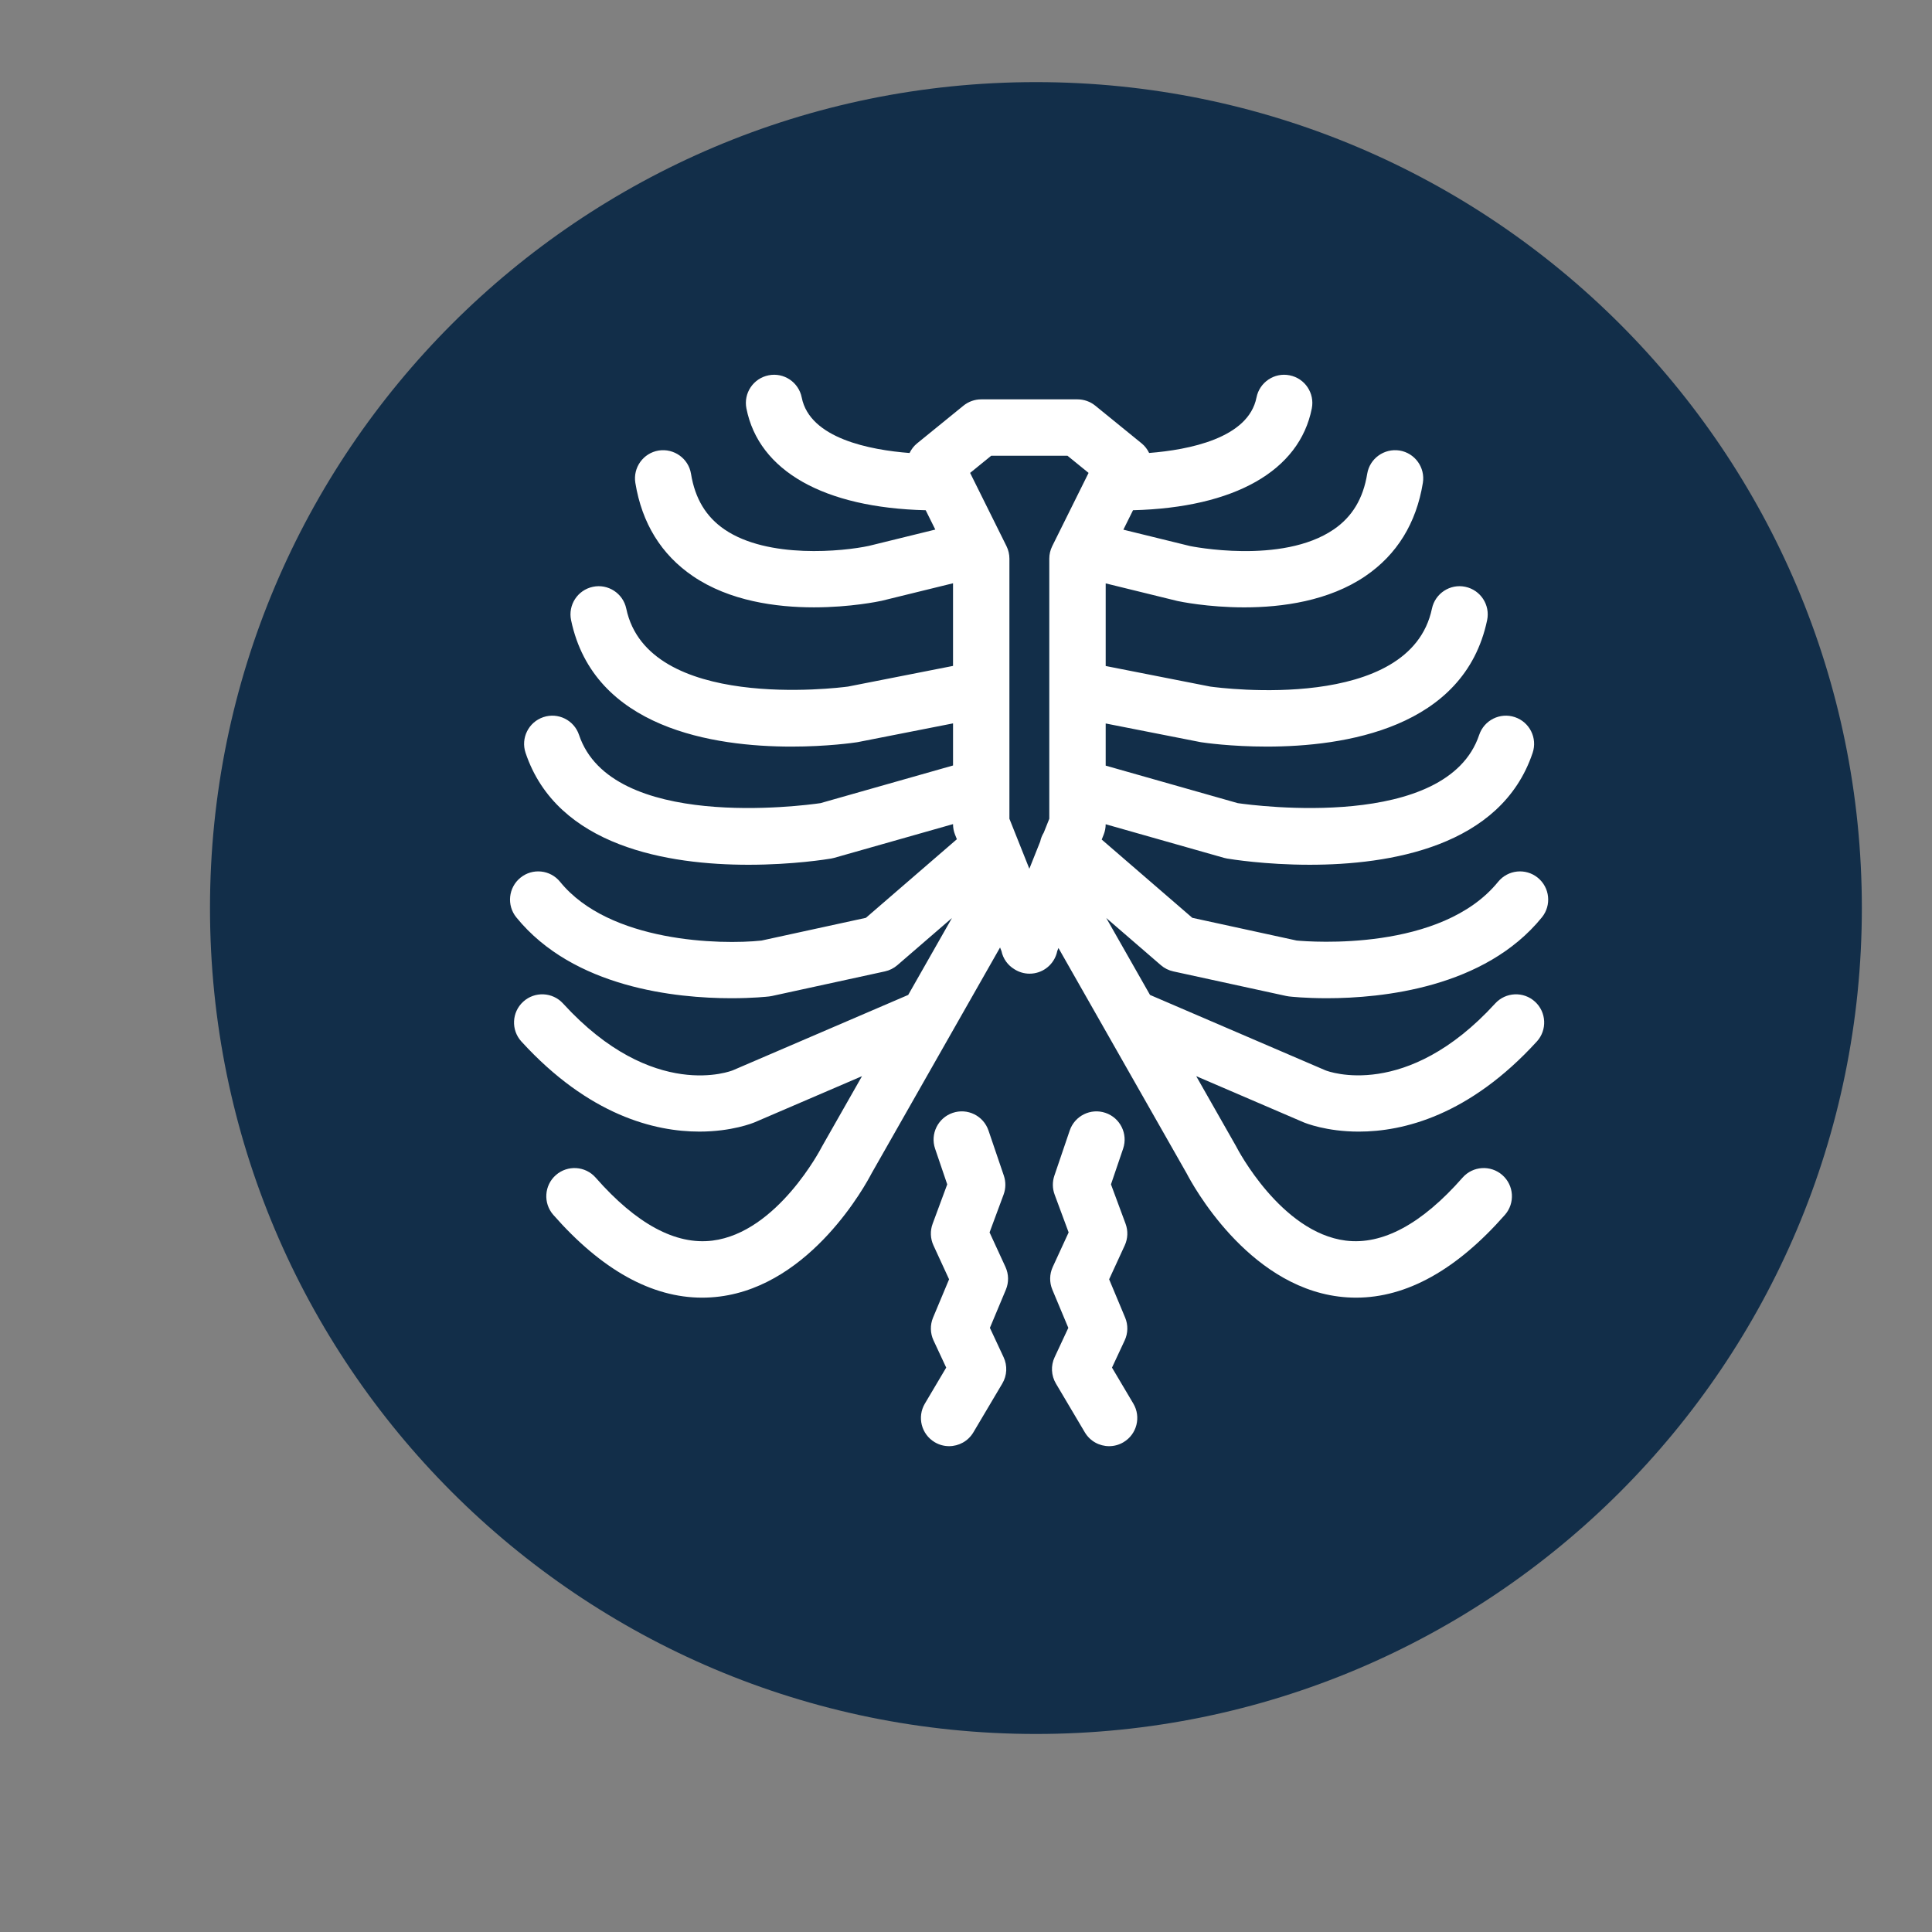
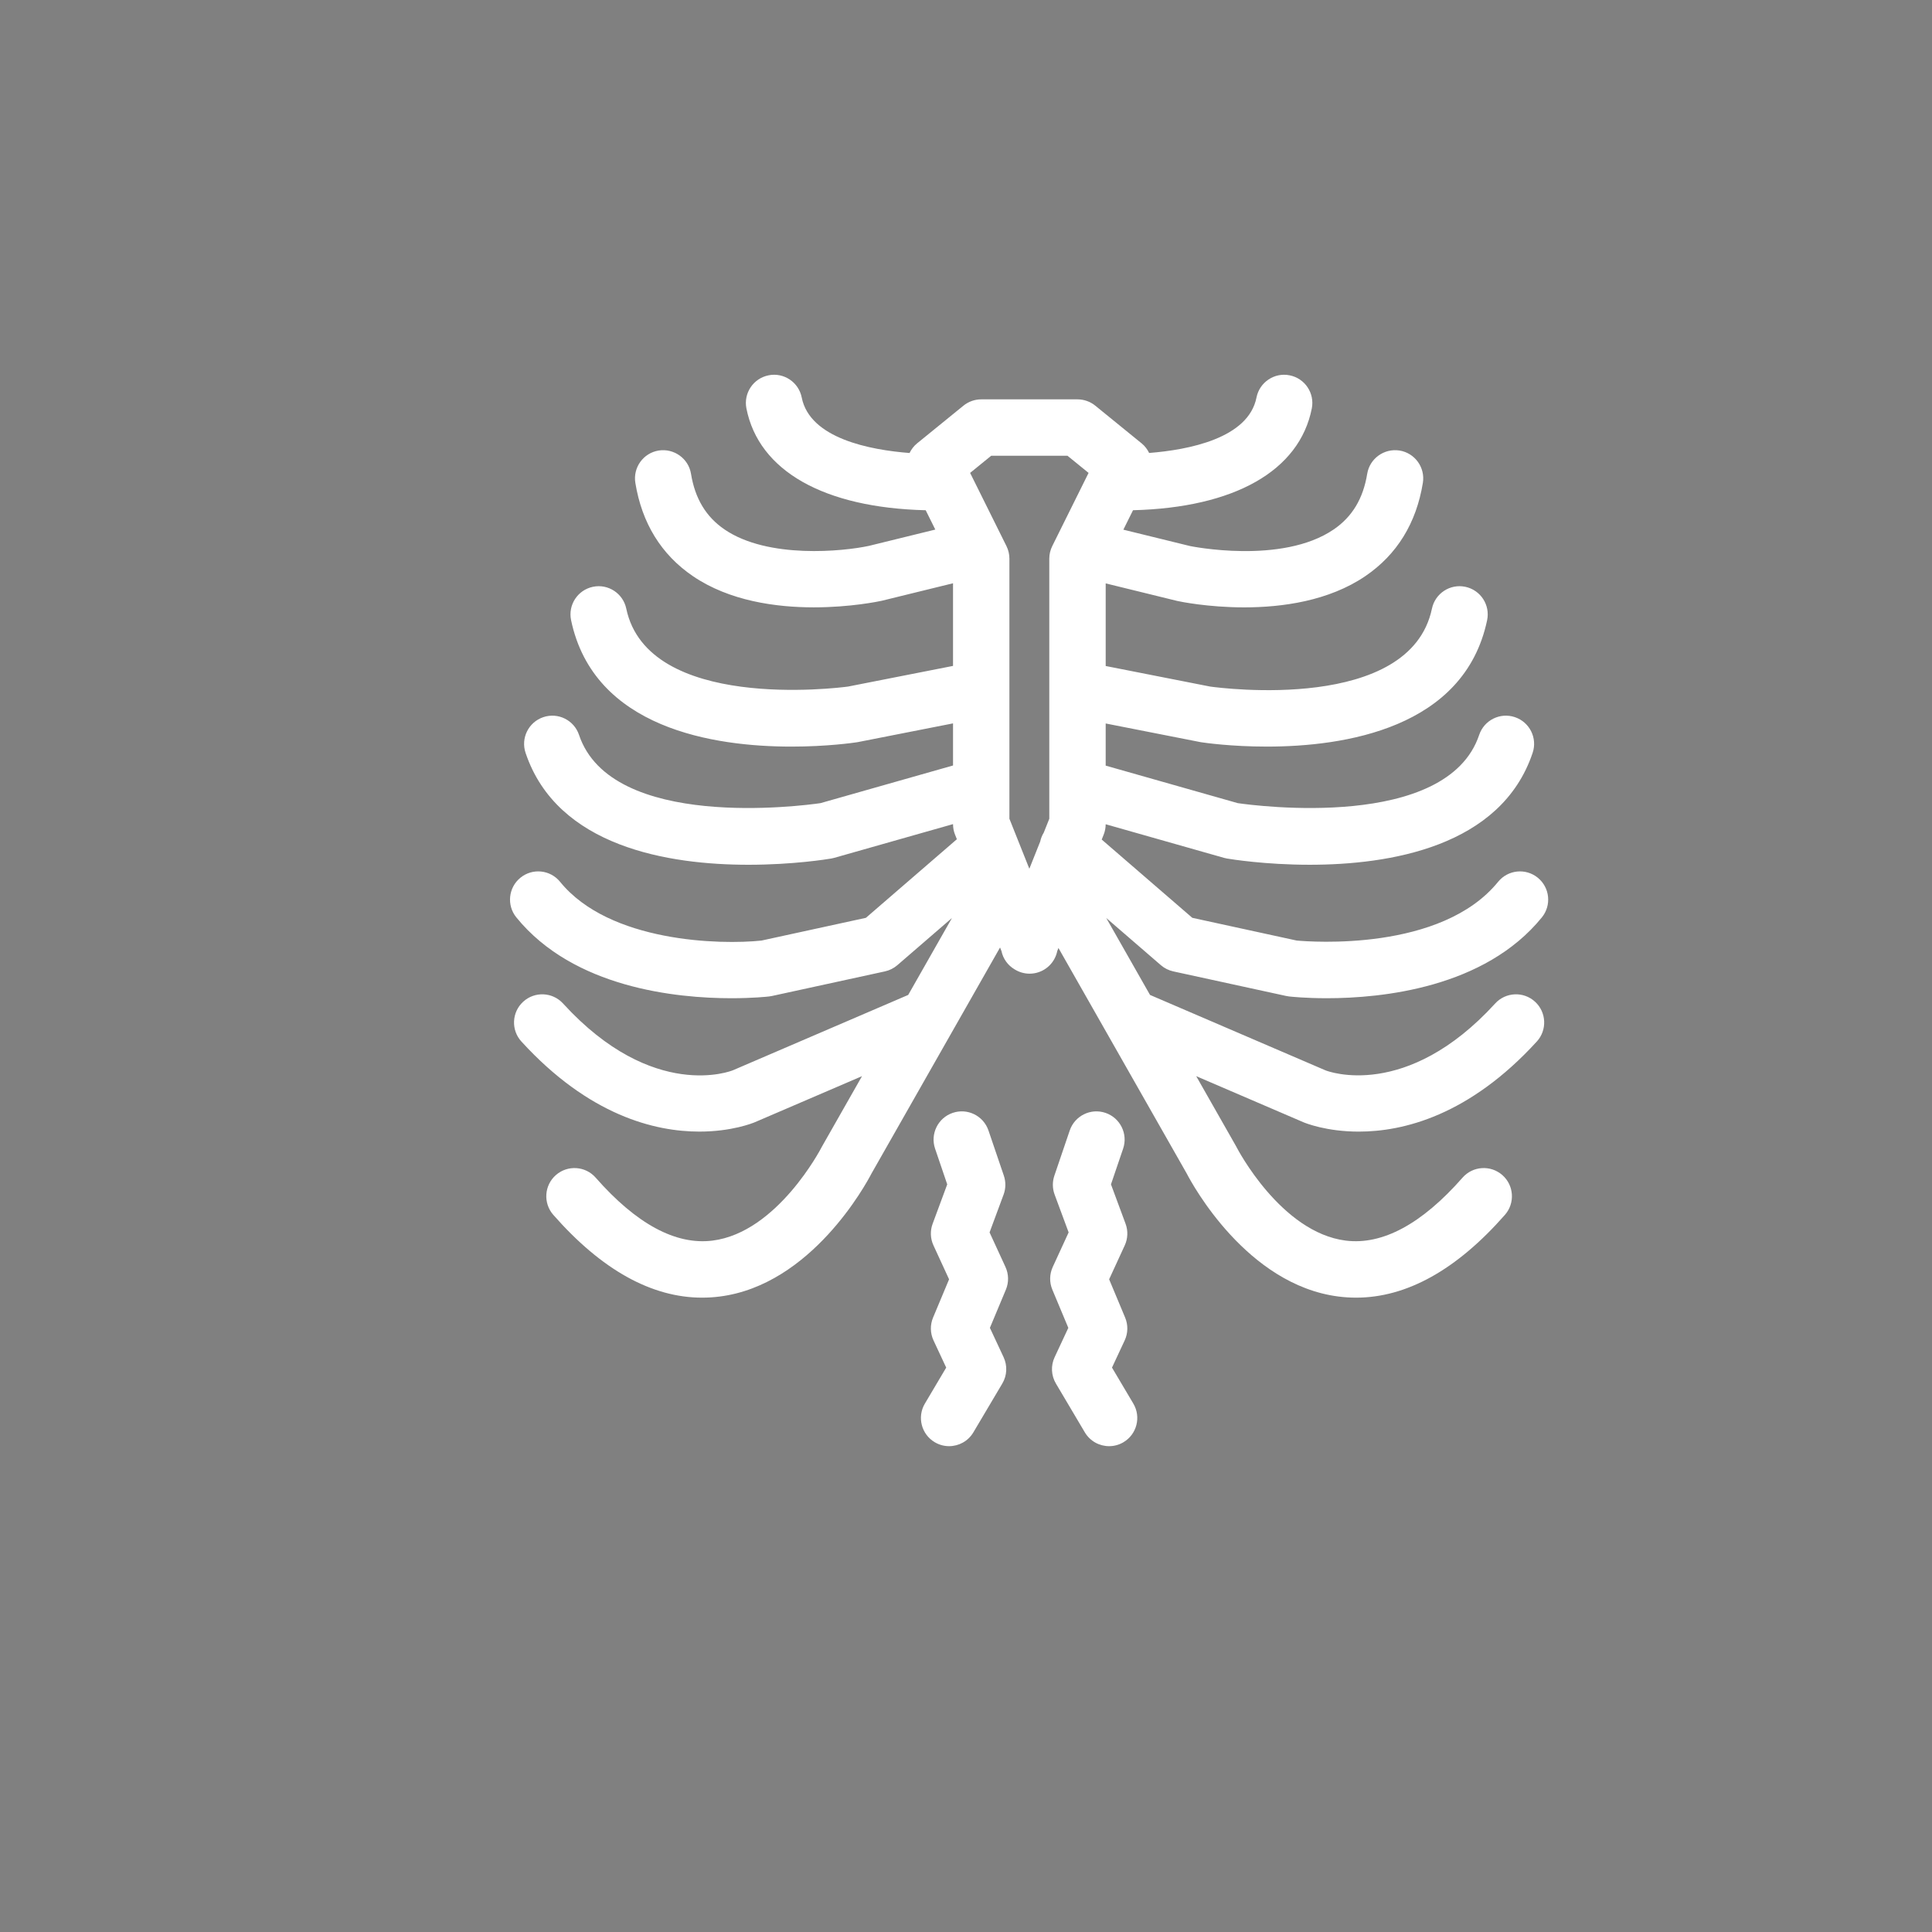
<svg xmlns="http://www.w3.org/2000/svg" version="1.1" id="Isolation_Mode" x="0px" y="0px" viewBox="0 0 800 800" enable-background="new 0 0 800 800" xml:space="preserve">
  <rect x="0" y="0" width="800" height="800" fill="#808080" stroke="none" />
  <g>
-     <path fill-rule="evenodd" clip-rule="evenodd" fill="#122E49" d="M428.954,34c188.878,0,342,153.117,342,342   c0,188.883-153.122,342-342,342c-188.886,0-342-153.117-342-342C86.954,187.117,240.068,34,428.954,34" />
-   </g>
+     </g>
  <path fill="#FFFFFF" d="M416.349,524.633l-6.59-14.316l5.81-15.675c0.931-2.513,0.967-5.276,0.105-7.817l-6.366-18.712  c-2.08-6.102-8.697-9.381-14.817-7.292c-6.102,2.079-9.367,8.71-7.292,14.817l5.03,14.786l-6.047,16.322  c-1.076,2.905-0.953,6.12,0.342,8.934l6.471,14.056l-6.636,15.857c-1.268,3.037-1.199,6.462,0.192,9.445l5.254,11.255l-8.834,14.908  c-3.288,5.545-1.46,12.705,4.091,15.994c1.865,1.108,3.918,1.633,5.943,1.633c3.986,0,7.871-2.043,10.051-5.724l11.981-20.212  c1.97-3.315,2.171-7.392,0.538-10.89l-5.678-12.163l6.617-15.82C417.772,531.004,417.713,527.601,416.349,524.633z M460.454,566.293  l5.254-11.26c1.391-2.978,1.46-6.403,0.192-9.436l-6.631-15.862l6.467-14.056c1.295-2.814,1.418-6.029,0.342-8.934l-6.047-16.322  l5.03-14.79c2.075-6.106-1.19-12.737-7.297-14.812c-6.102-2.08-12.733,1.19-14.813,7.297l-6.362,18.712  c-0.862,2.54-0.826,5.295,0.105,7.812l5.806,15.675l-6.585,14.316c-1.364,2.969-1.423,6.371-0.164,9.381l6.617,15.825l-5.678,12.167  c-1.628,3.494-1.427,7.566,0.538,10.886l11.976,20.212c2.18,3.68,6.066,5.724,10.052,5.724c2.025,0,4.077-0.525,5.942-1.633  c5.546-3.284,7.379-10.448,4.091-15.994L460.454,566.293z M619.119,415.522c-36.79,40.274-69.078,28.161-70.25,27.691  l-72.631-31.217c-0.012-0.005-0.025-0.006-0.037-0.011l-18.119-31.859l22.611,19.534c1.478,1.277,3.247,2.157,5.149,2.572  l46.745,10.179c0.383,0.087,0.766,0.151,1.154,0.192c0.816,0.096,6.763,0.739,15.634,0.739c22.935,0,65.389-4.296,89.085-33.479  c4.068-5.008,3.302-12.359-1.701-16.423c-5.012-4.068-12.355-3.302-16.423,1.701c-23.546,28.987-77.643,24.846-83.43,24.312  l-43.193-9.404l-37.515-32.41l0.812-2.036c0.544-1.369,0.824-2.828,0.828-4.301l49.01,13.919c0.406,0.114,0.816,0.205,1.236,0.278  c1.555,0.264,15.752,2.577,34.245,2.577c32.836,0,79.207-7.302,92.305-46.344c2.052-6.111-1.24-12.729-7.356-14.781  c-6.106-2.057-12.729,1.24-14.781,7.356c-13.344,39.772-92.656,29.32-99.971,28.252l-54.685-15.533v-17.453l39.084,7.688  c0.164,0.032,0.328,0.059,0.492,0.087c1.35,0.205,12.313,1.797,27.117,1.797c31.969,0,81.82-7.433,91.252-52.341  c1.327-6.307-2.713-12.5-9.025-13.823c-6.28-1.341-12.496,2.713-13.823,9.025c-9.048,43.093-87.202,32.918-91.799,32.289  l-43.298-8.52v-34.21l29.694,7.285c0.958,0.21,12.569,2.645,27.687,2.645c15.615,0,34.966-2.604,50.152-12.952  c13.07-8.907,21.079-21.89,23.801-38.591c1.035-6.367-3.284-12.363-9.645-13.403c-6.366-0.99-12.364,3.284-13.404,9.646  c-1.669,10.261-6.202,17.79-13.855,23.022c-21.548,14.735-59.437,6.887-59.487,6.887l-27.625-6.781l3.997-8.053  c41.999-1.077,68.923-16.298,74.031-42.155c1.254-6.325-2.864-12.464-9.19-13.713c-6.294-1.272-12.464,2.86-13.714,9.189  c-3.353,16.954-28.216,21.689-44.454,22.968c-0.726-1.494-1.742-2.866-3.099-3.968l-19.2-15.615  c-2.08-1.692-4.684-2.618-7.365-2.618h-39.863c-2.682,0-5.286,0.926-7.366,2.618l-19.204,15.615  c-1.361,1.106-2.381,2.483-3.107,3.984c-16.234-1.257-41.285-5.963-44.651-22.983c-1.25-6.33-7.425-10.466-13.714-9.189  c-6.325,1.25-10.444,7.388-9.189,13.713c5.116,25.898,32.119,41.127,74.239,42.16l3.973,8.003l-27.495,6.752  c-10.516,2.271-41.752,5.486-59.752-6.782c-7.68-5.231-12.232-12.774-13.905-23.053c-1.035-6.362-7.055-10.635-13.403-9.646  c-6.362,1.04-10.681,7.042-9.646,13.403c2.723,16.701,10.735,29.685,23.806,38.596c15.159,10.33,34.464,12.938,50.106,12.938  c15.191,0,26.93-2.467,28.043-2.709l29.589-7.263v34.22l-43.494,8.556c-4.442,0.597-82.86,10.321-91.813-32.284  c-1.323-6.316-7.552-10.366-13.823-9.025c-6.312,1.323-10.352,7.516-9.025,13.823c9.436,44.912,59.287,52.341,91.252,52.341  c14.799,0,25.767-1.592,27.117-1.797c0.164-0.027,0.328-0.055,0.492-0.087l39.294-7.729v17.434l-54.895,15.593  c-7.379,1.072-86.628,11.506-99.972-28.252c-2.048-6.116-8.669-9.418-14.781-7.356c-6.115,2.052-9.408,8.669-7.356,14.781  c13.098,39.047,59.465,46.344,92.305,46.344c18.488,0,32.69-2.312,34.245-2.577c0.42-0.073,0.83-0.164,1.236-0.278l49.218-13.978  v0.032c0,1.482,0.283,2.951,0.83,4.323l0.76,1.905l-37.668,32.545l-43.252,9.418c-16.833,1.792-62.949,0.825-83.376-24.326  c-4.063-5.007-11.415-5.778-16.422-1.701c-5.003,4.064-5.765,11.419-1.701,16.423c23.706,29.183,66.155,33.479,89.085,33.479  c8.866,0,14.817-0.643,15.634-0.739c0.388-0.041,0.771-0.105,1.154-0.192l46.75-10.179c1.902-0.415,3.671-1.3,5.149-2.572  l22.614-19.538l-18.121,31.861c-0.014,0.006-0.028,0.007-0.042,0.013l-72.572,31.194c-0.324,0.132-32.904,13.271-70.305-27.669  c-4.346-4.757-11.734-5.094-16.495-0.743c-4.761,4.351-5.094,11.734-0.743,16.495c27.993,30.638,55.269,37.296,73.694,37.296  c13.44,0,22.164-3.544,23.012-3.904l44.324-19.05l-16.505,29.02c-0.087,0.155-0.182,0.333-0.264,0.488  c-0.178,0.356-18.26,35.221-45.163,38.587c-15.191,1.897-31.477-6.868-48.351-26.077c-4.255-4.843-11.62-5.317-16.477-1.063  c-4.843,4.255-5.318,11.629-1.063,16.477c20.012,22.78,40.707,34.281,61.631,34.281c2.422,0,4.852-0.155,7.283-0.465  c38.012-4.839,60.596-46.604,62.821-50.9l53.251-93.628l0.591,1.482c0.657,3.206,2.65,5.906,5.395,7.543  c1.843,1.168,4,1.815,6.248,1.815c0.634,0,1.281-0.05,1.924-0.16c4.839-0.807,8.597-4.529,9.532-9.23l0.495-1.242l53.132,93.419  c2.226,4.296,24.809,46.061,62.821,50.9c2.431,0.31,4.857,0.465,7.283,0.465c20.919,0,41.619-11.506,61.631-34.281  c4.255-4.848,3.78-12.222-1.062-16.477c-4.853-4.25-12.222-3.781-16.477,1.063c-16.874,19.204-33.156,27.965-48.351,26.077  c-26.903-3.366-44.985-38.231-45.154-38.564c-0.087-0.173-0.178-0.342-0.274-0.511l-16.504-29.019l44.378,19.072  c0.821,0.351,9.522,3.886,22.944,3.886c18.411,0,45.701-6.654,73.707-37.301c4.351-4.761,4.018-12.145-0.743-16.495  C630.849,410.423,623.465,410.77,619.119,415.522z M435.708,226.141c-0.803,1.614-1.218,3.389-1.218,5.19v107.701l-2.294,5.75  c-0.712,1.154-1.195,2.395-1.466,3.673l-4.5,11.277l-8.254-20.7V231.331c0-1.801-0.415-3.58-1.218-5.195l-15.054-30.318l8.743-7.11  h31.568l8.743,7.11L435.708,226.141z" />
</svg>